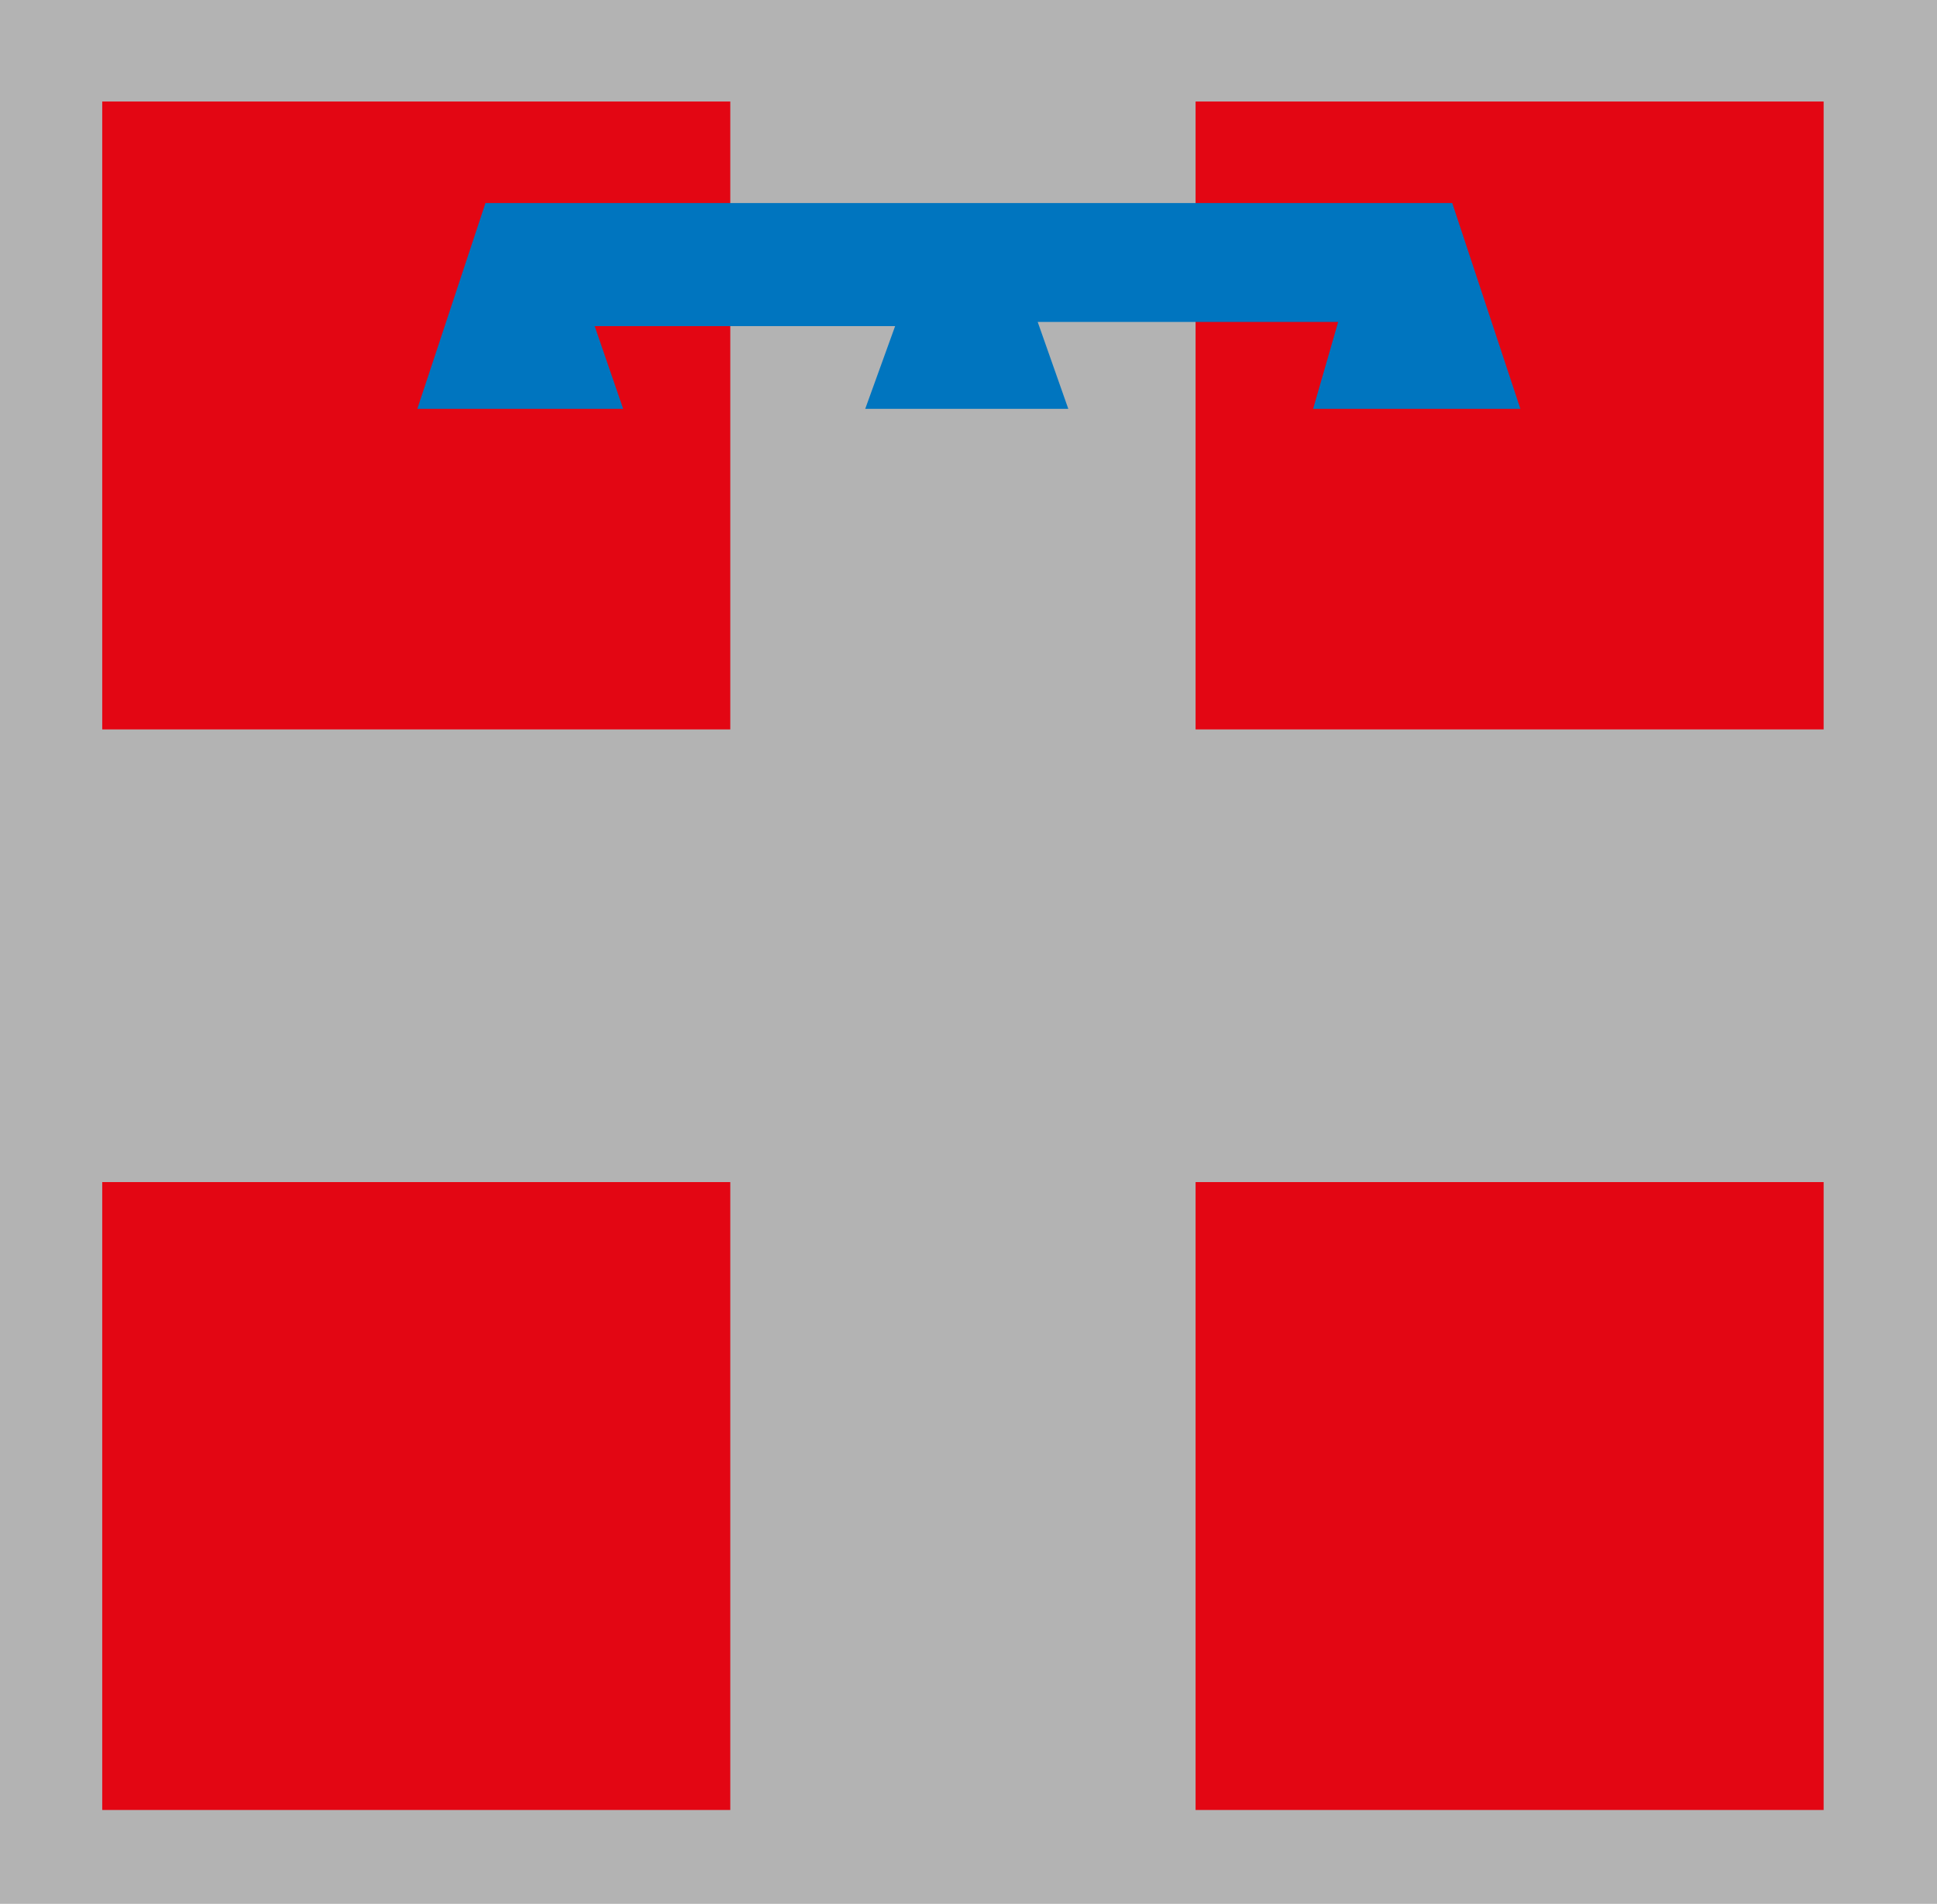
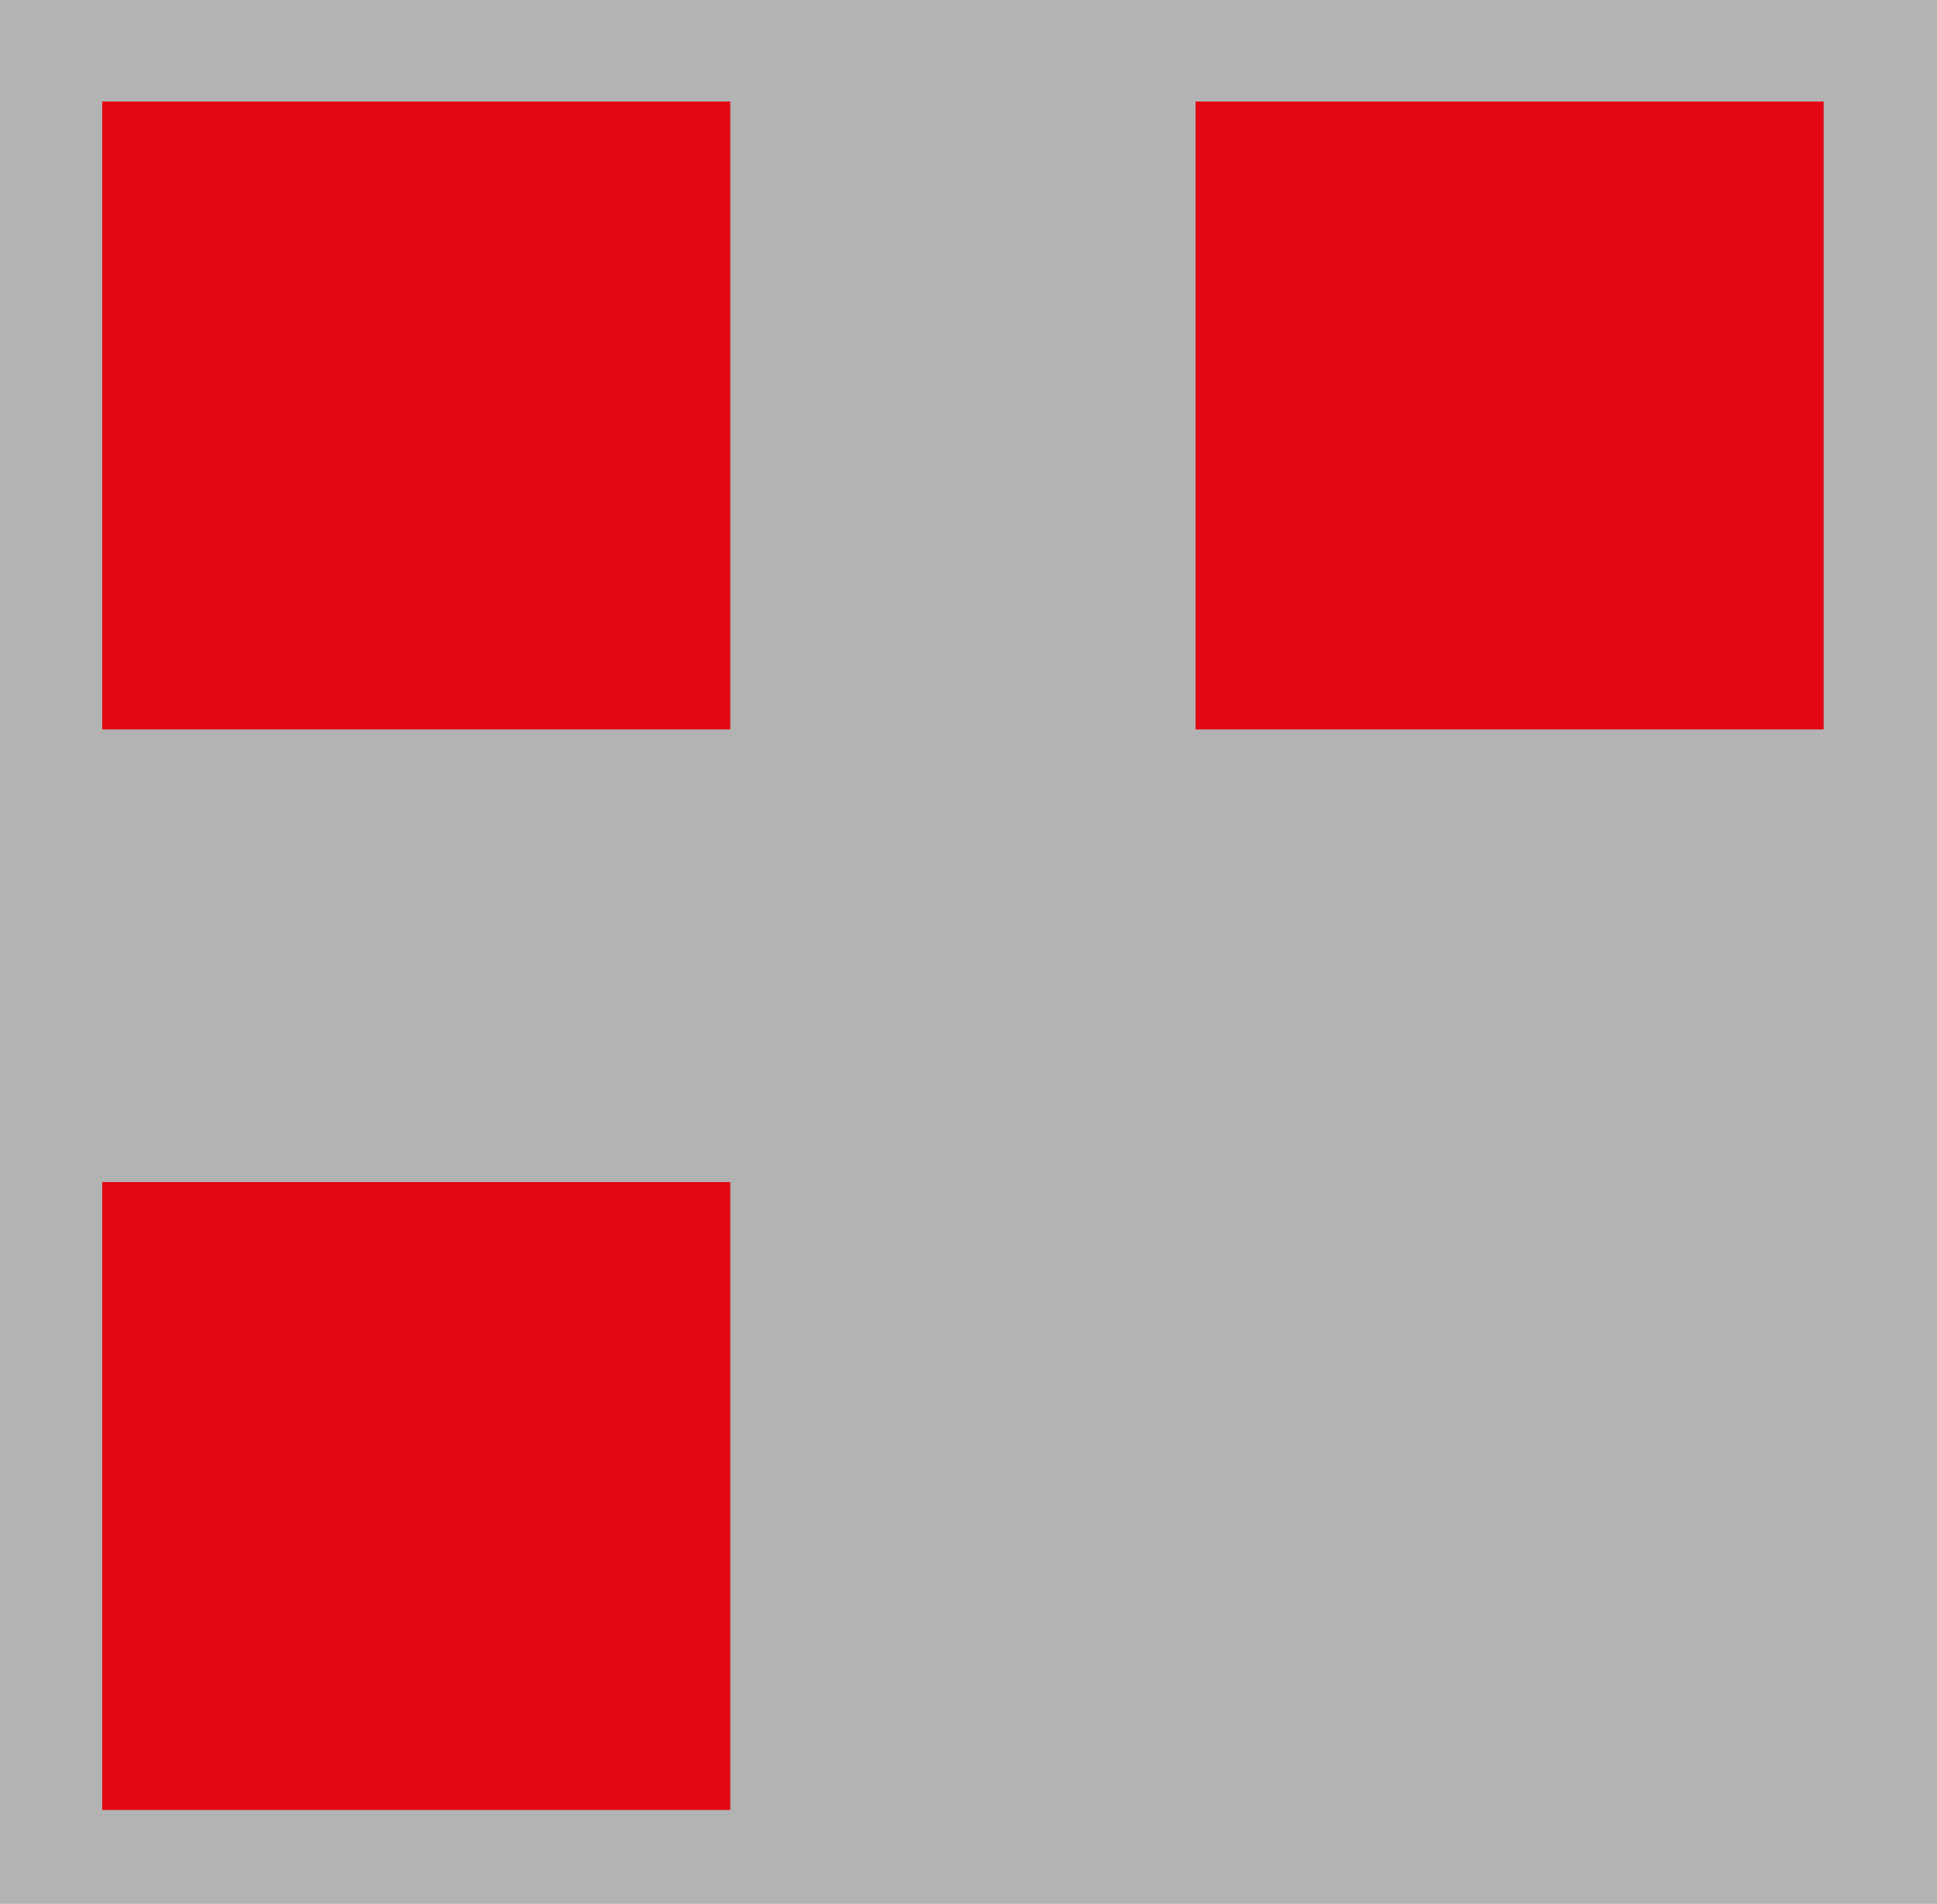
<svg xmlns="http://www.w3.org/2000/svg" id="Livello_2" data-name="Livello 2" viewBox="0 0 278.5 273.8">
  <defs>
    <style>
      .cls-1 {
        fill: #0075bf;
      }

      .cls-2 {
        fill: #b3b3b3;
      }

      .cls-3 {
        fill: #e30613;
      }
    </style>
  </defs>
  <g id="Livello_1-2" data-name="Livello 1">
    <g>
      <g>
        <rect class="cls-2" width="278.5" height="273.8" />
        <g>
          <rect class="cls-3" x="14.7" y="14.6" width="90.3" height="90.3" />
          <rect class="cls-3" x="171.9" y="14.6" width="90.3" height="90.3" />
        </g>
        <g>
          <rect class="cls-3" x="14.7" y="170" width="90.3" height="90.3" />
-           <rect class="cls-3" x="171.9" y="170" width="90.3" height="90.3" />
        </g>
      </g>
-       <polygon class="cls-1" points="60 58.8 69.8 29.2 208.8 29.2 218.6 58.8 188.8 58.8 192.4 46.3 149.2 46.3 153.6 58.8 124.4 58.8 128.7 46.9 85.5 46.9 89.6 58.8 60 58.8" />
    </g>
  </g>
</svg>